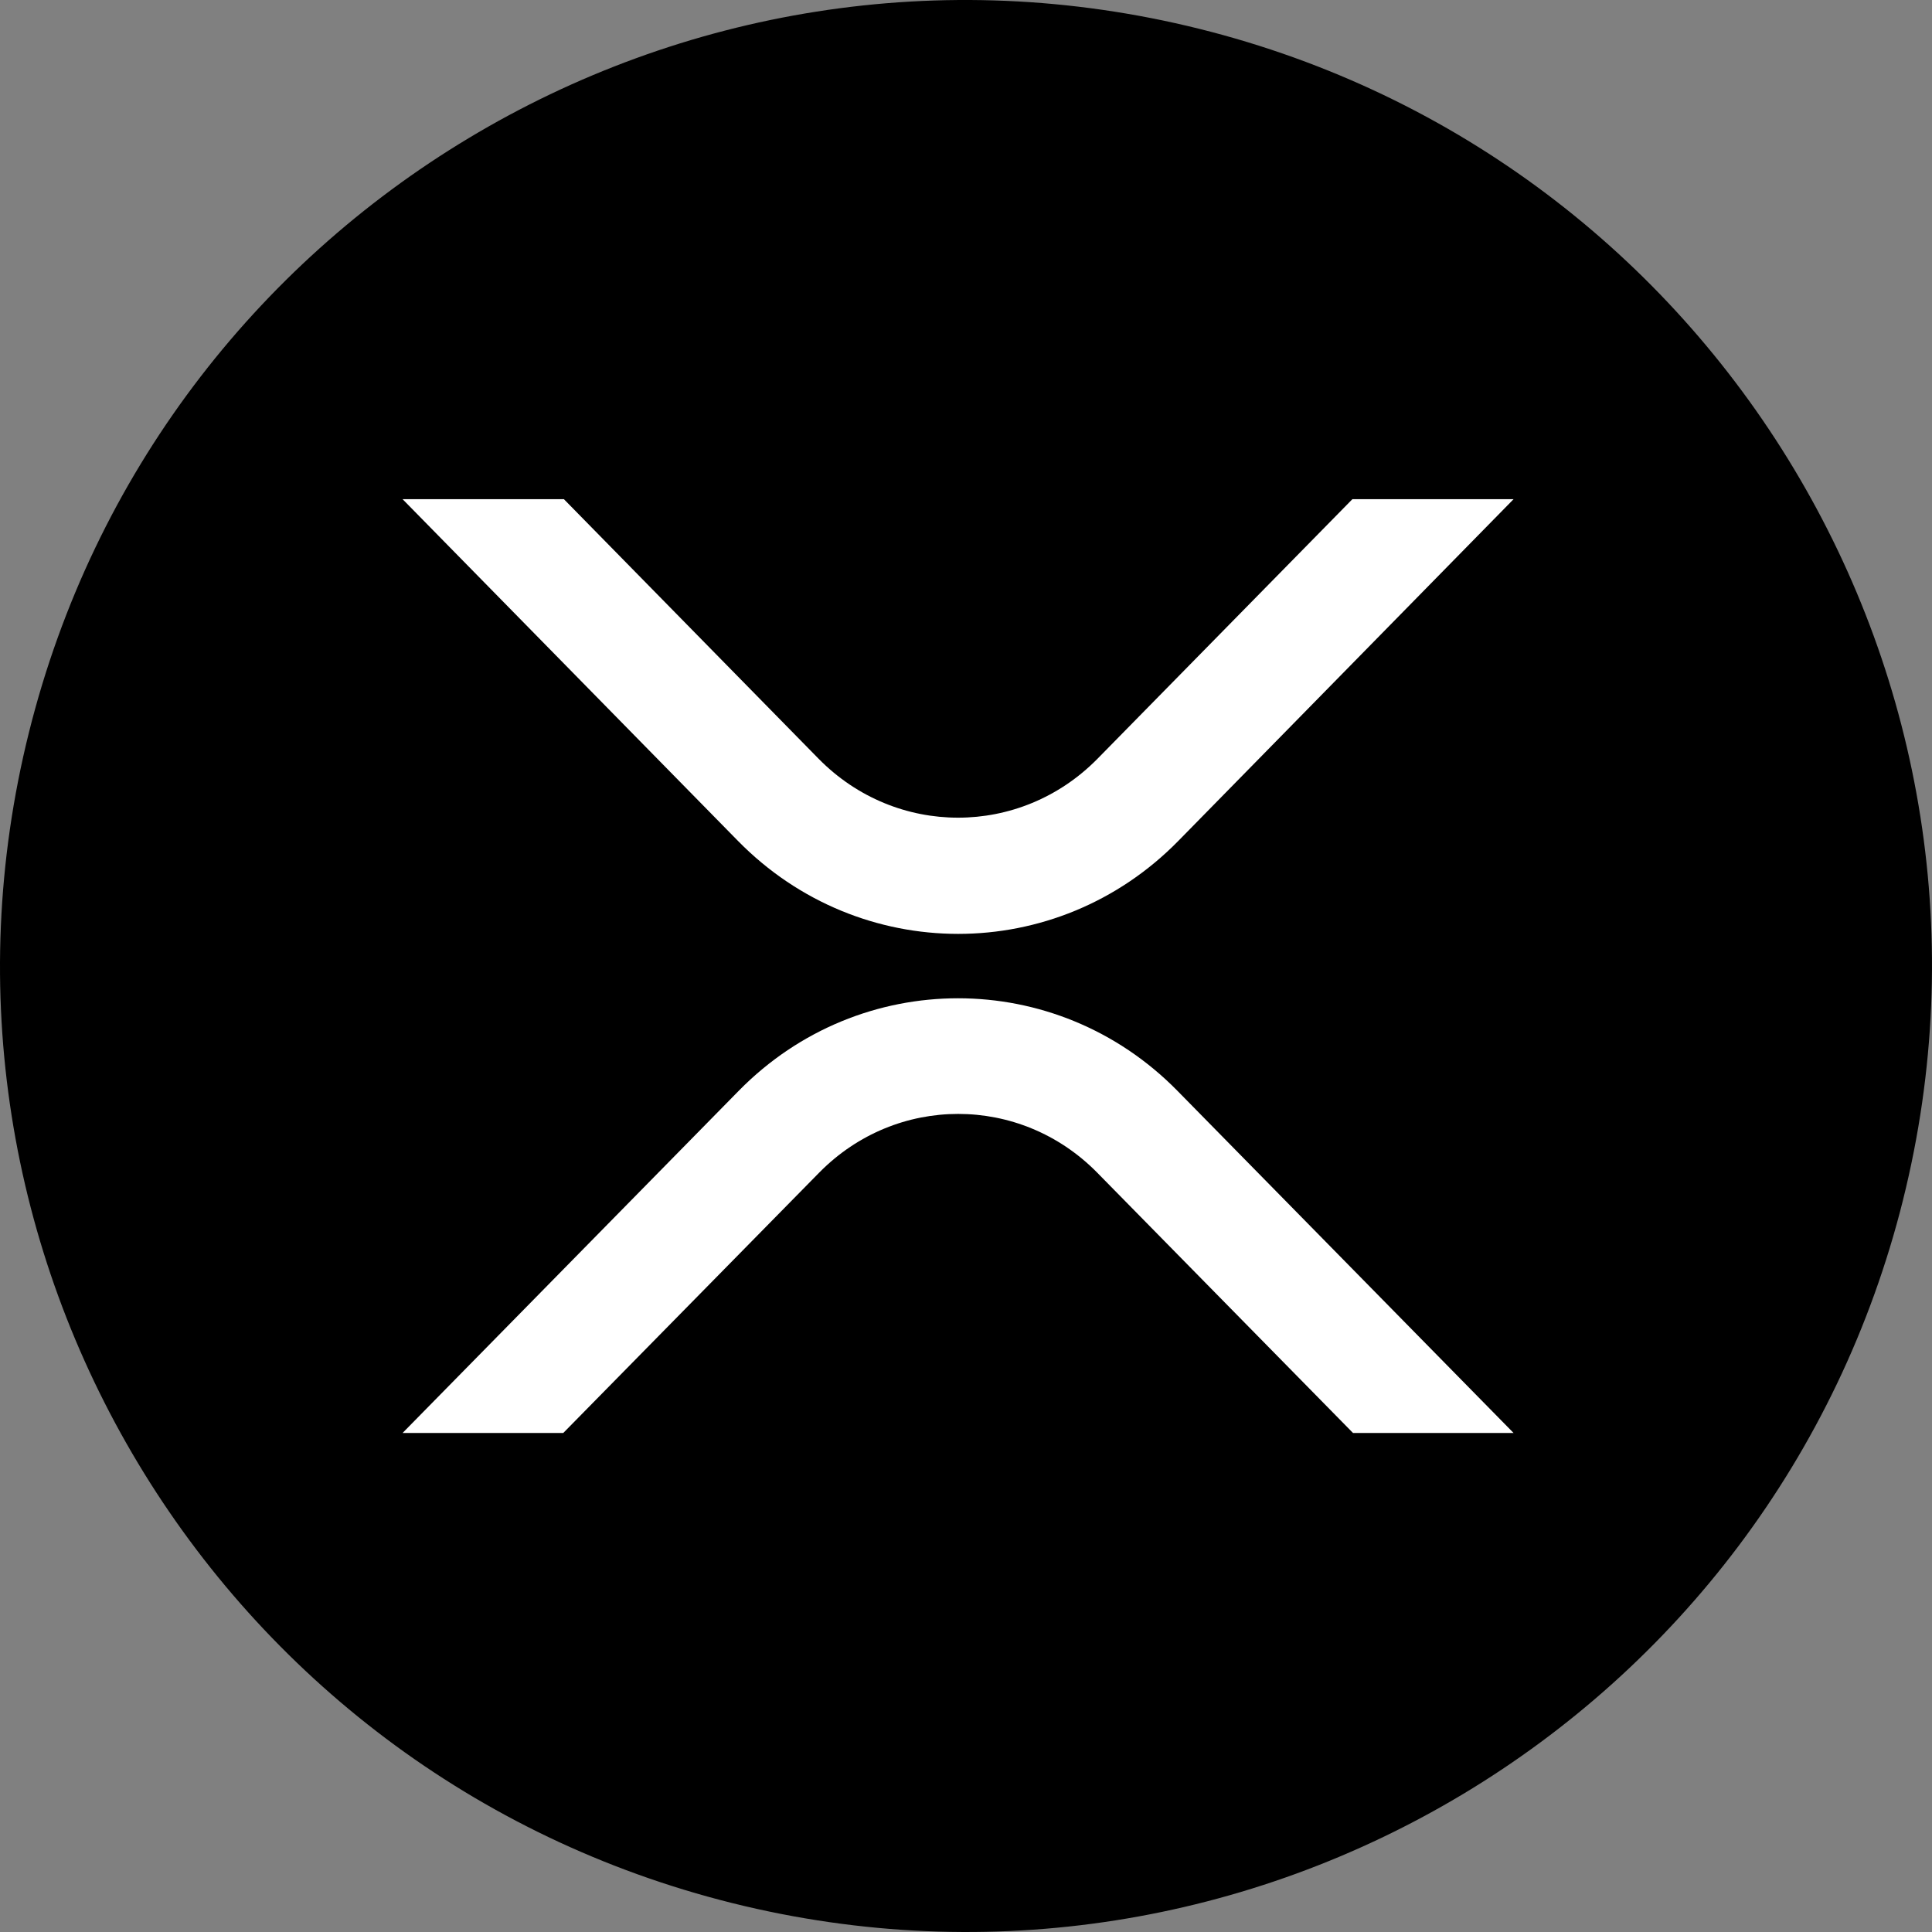
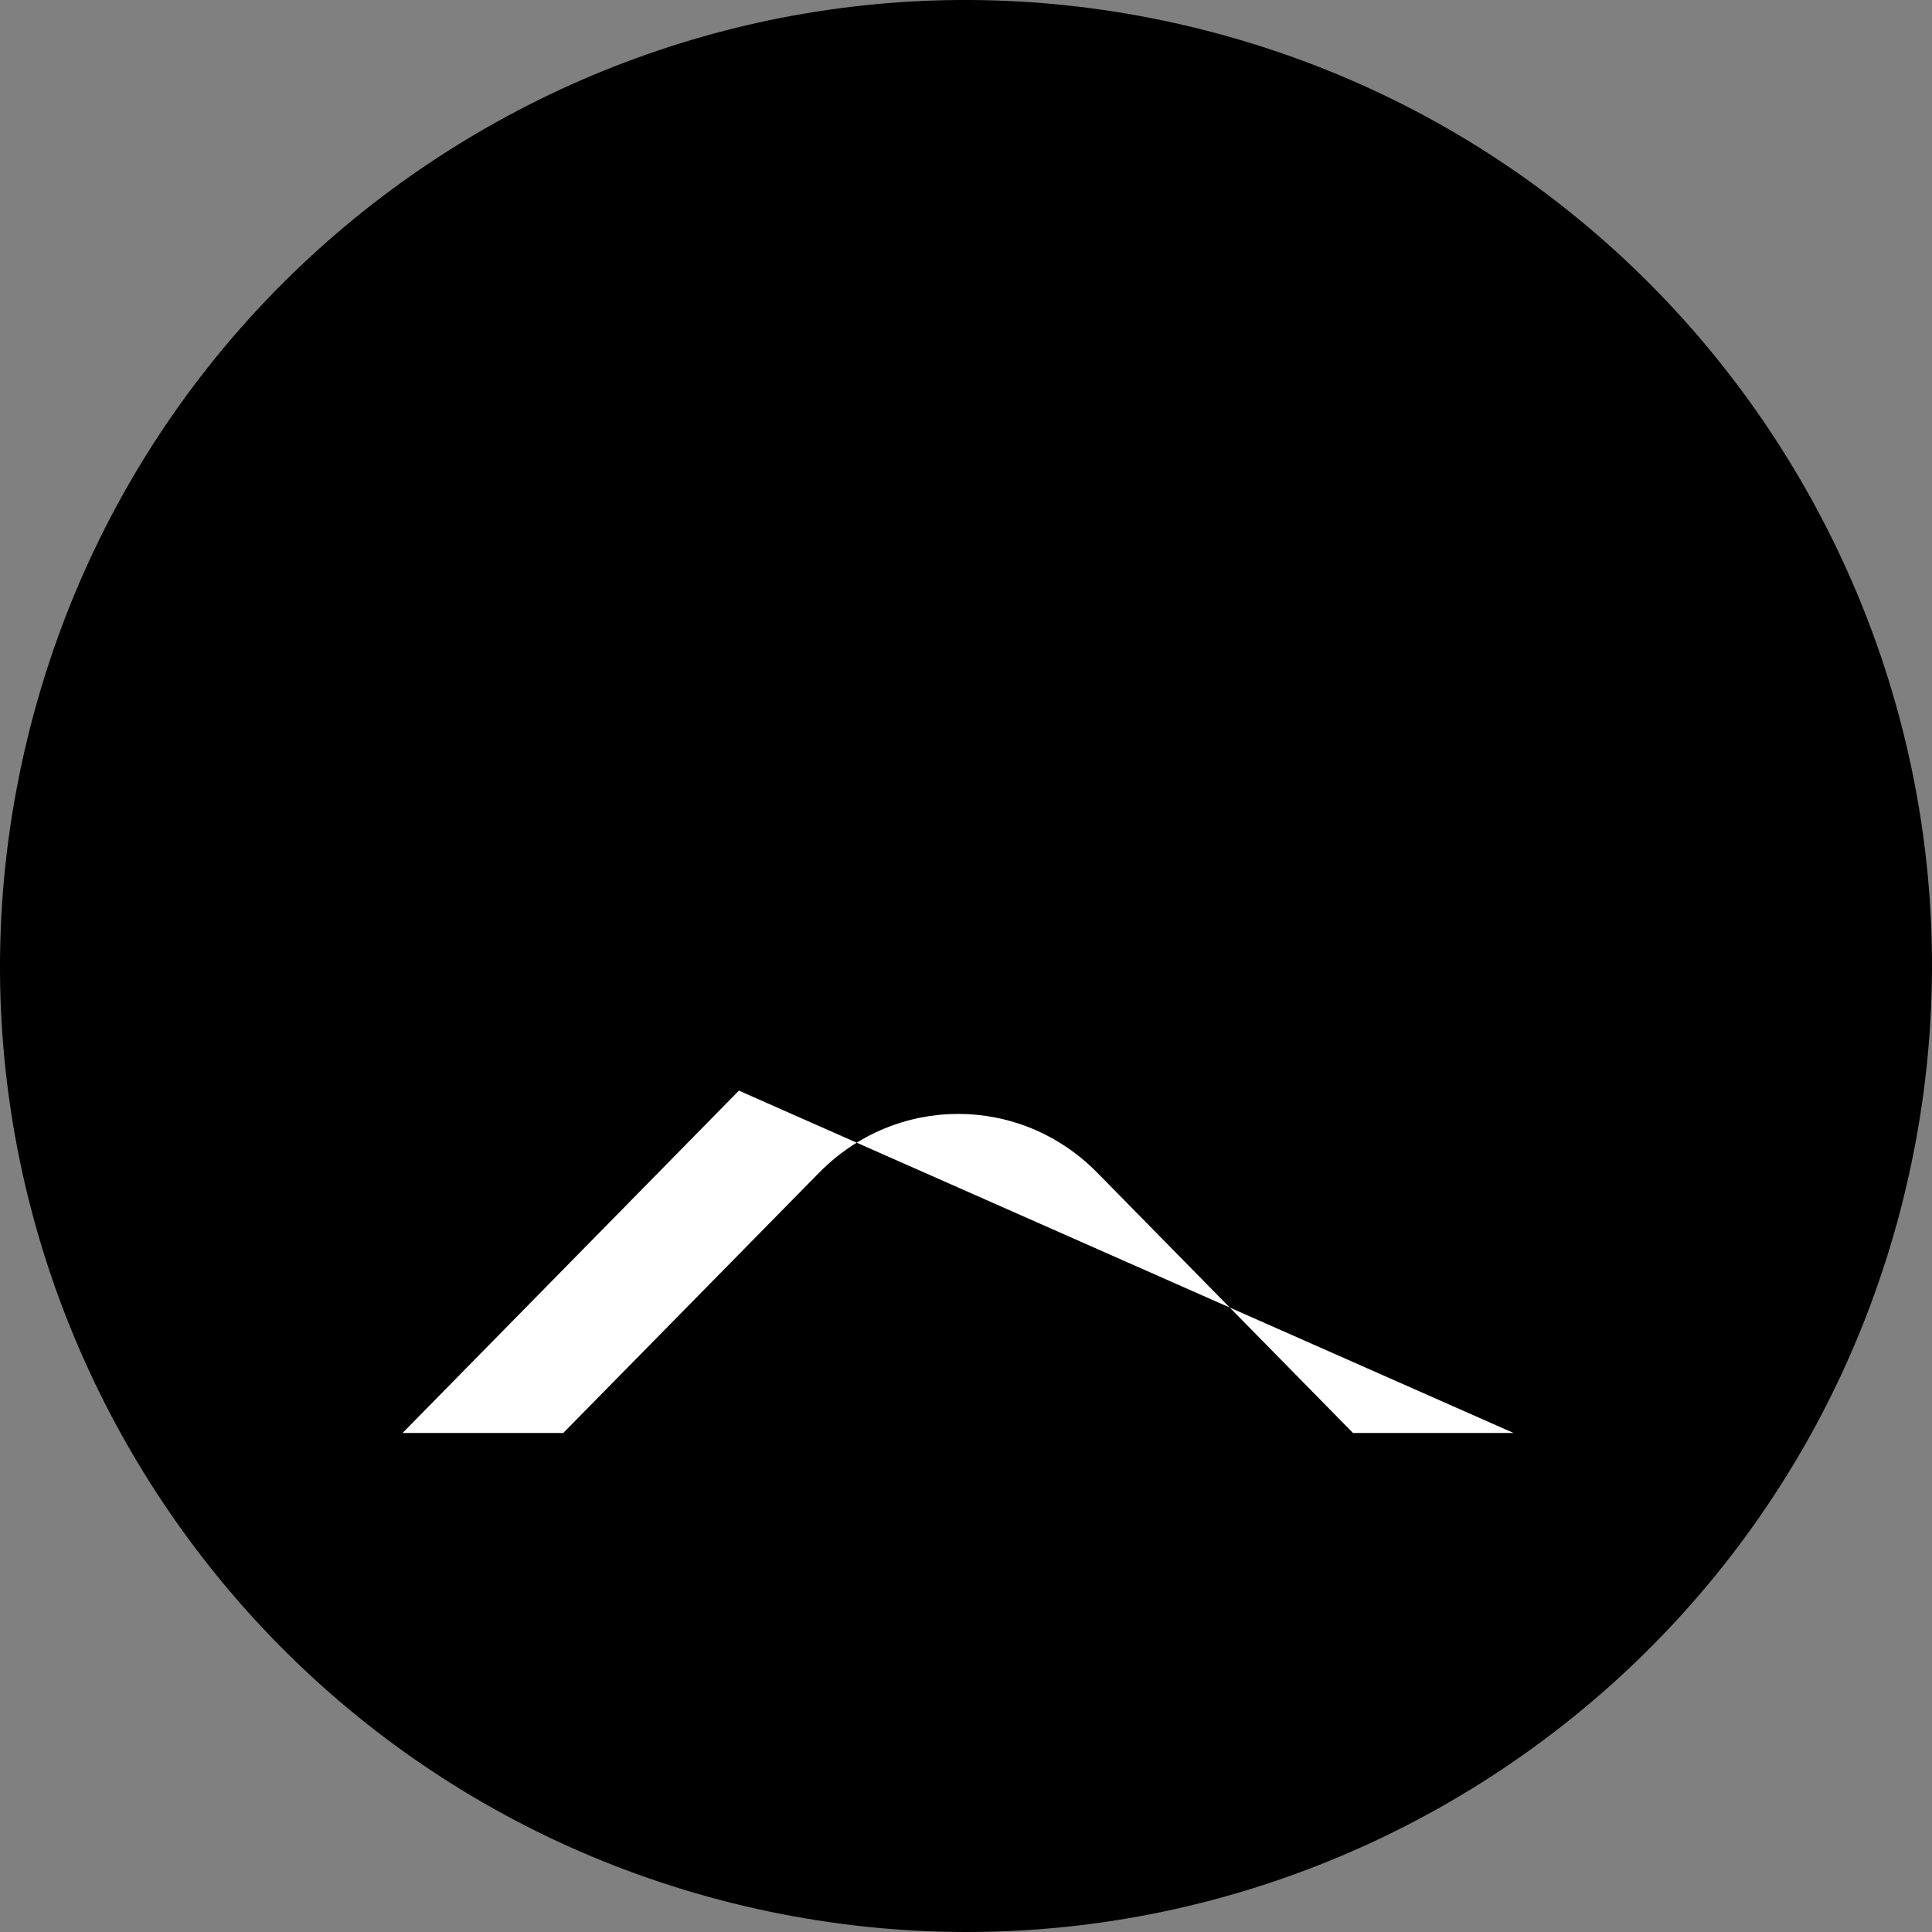
<svg xmlns="http://www.w3.org/2000/svg" width="100" height="100" viewBox="0 0 100 100" fill="none">
  <rect x="0" y="0" width="100" height="100" fill="#808080" stroke="none" />
  <path d="M98.504 62.095C91.825 88.881 64.692 105.183 37.9 98.503C11.119 91.825 -5.184 64.694 1.498 37.91C8.173 11.121 35.306 -5.182 62.09 1.496C88.88 8.174 105.183 35.309 98.503 62.096L98.504 62.095H98.504Z" fill="black" />
-   <path d="M70 25.837H78.343L60.981 43.534C54.693 49.939 44.499 49.939 38.206 43.534L20.837 25.837H29.187L42.378 39.28C46.377 43.337 52.8 43.337 56.799 39.28L70 25.837Z" fill="white" />
-   <path d="M29.154 74.171H20.837L38.246 56.451C44.51 50.077 54.666 50.077 60.934 56.451L78.343 74.171H70.032L56.779 60.684C52.794 56.647 46.396 56.647 42.412 60.684L29.154 74.171Z" fill="white" />
+   <path d="M29.154 74.171H20.837L38.246 56.451L78.343 74.171H70.032L56.779 60.684C52.794 56.647 46.396 56.647 42.412 60.684L29.154 74.171Z" fill="white" />
</svg>